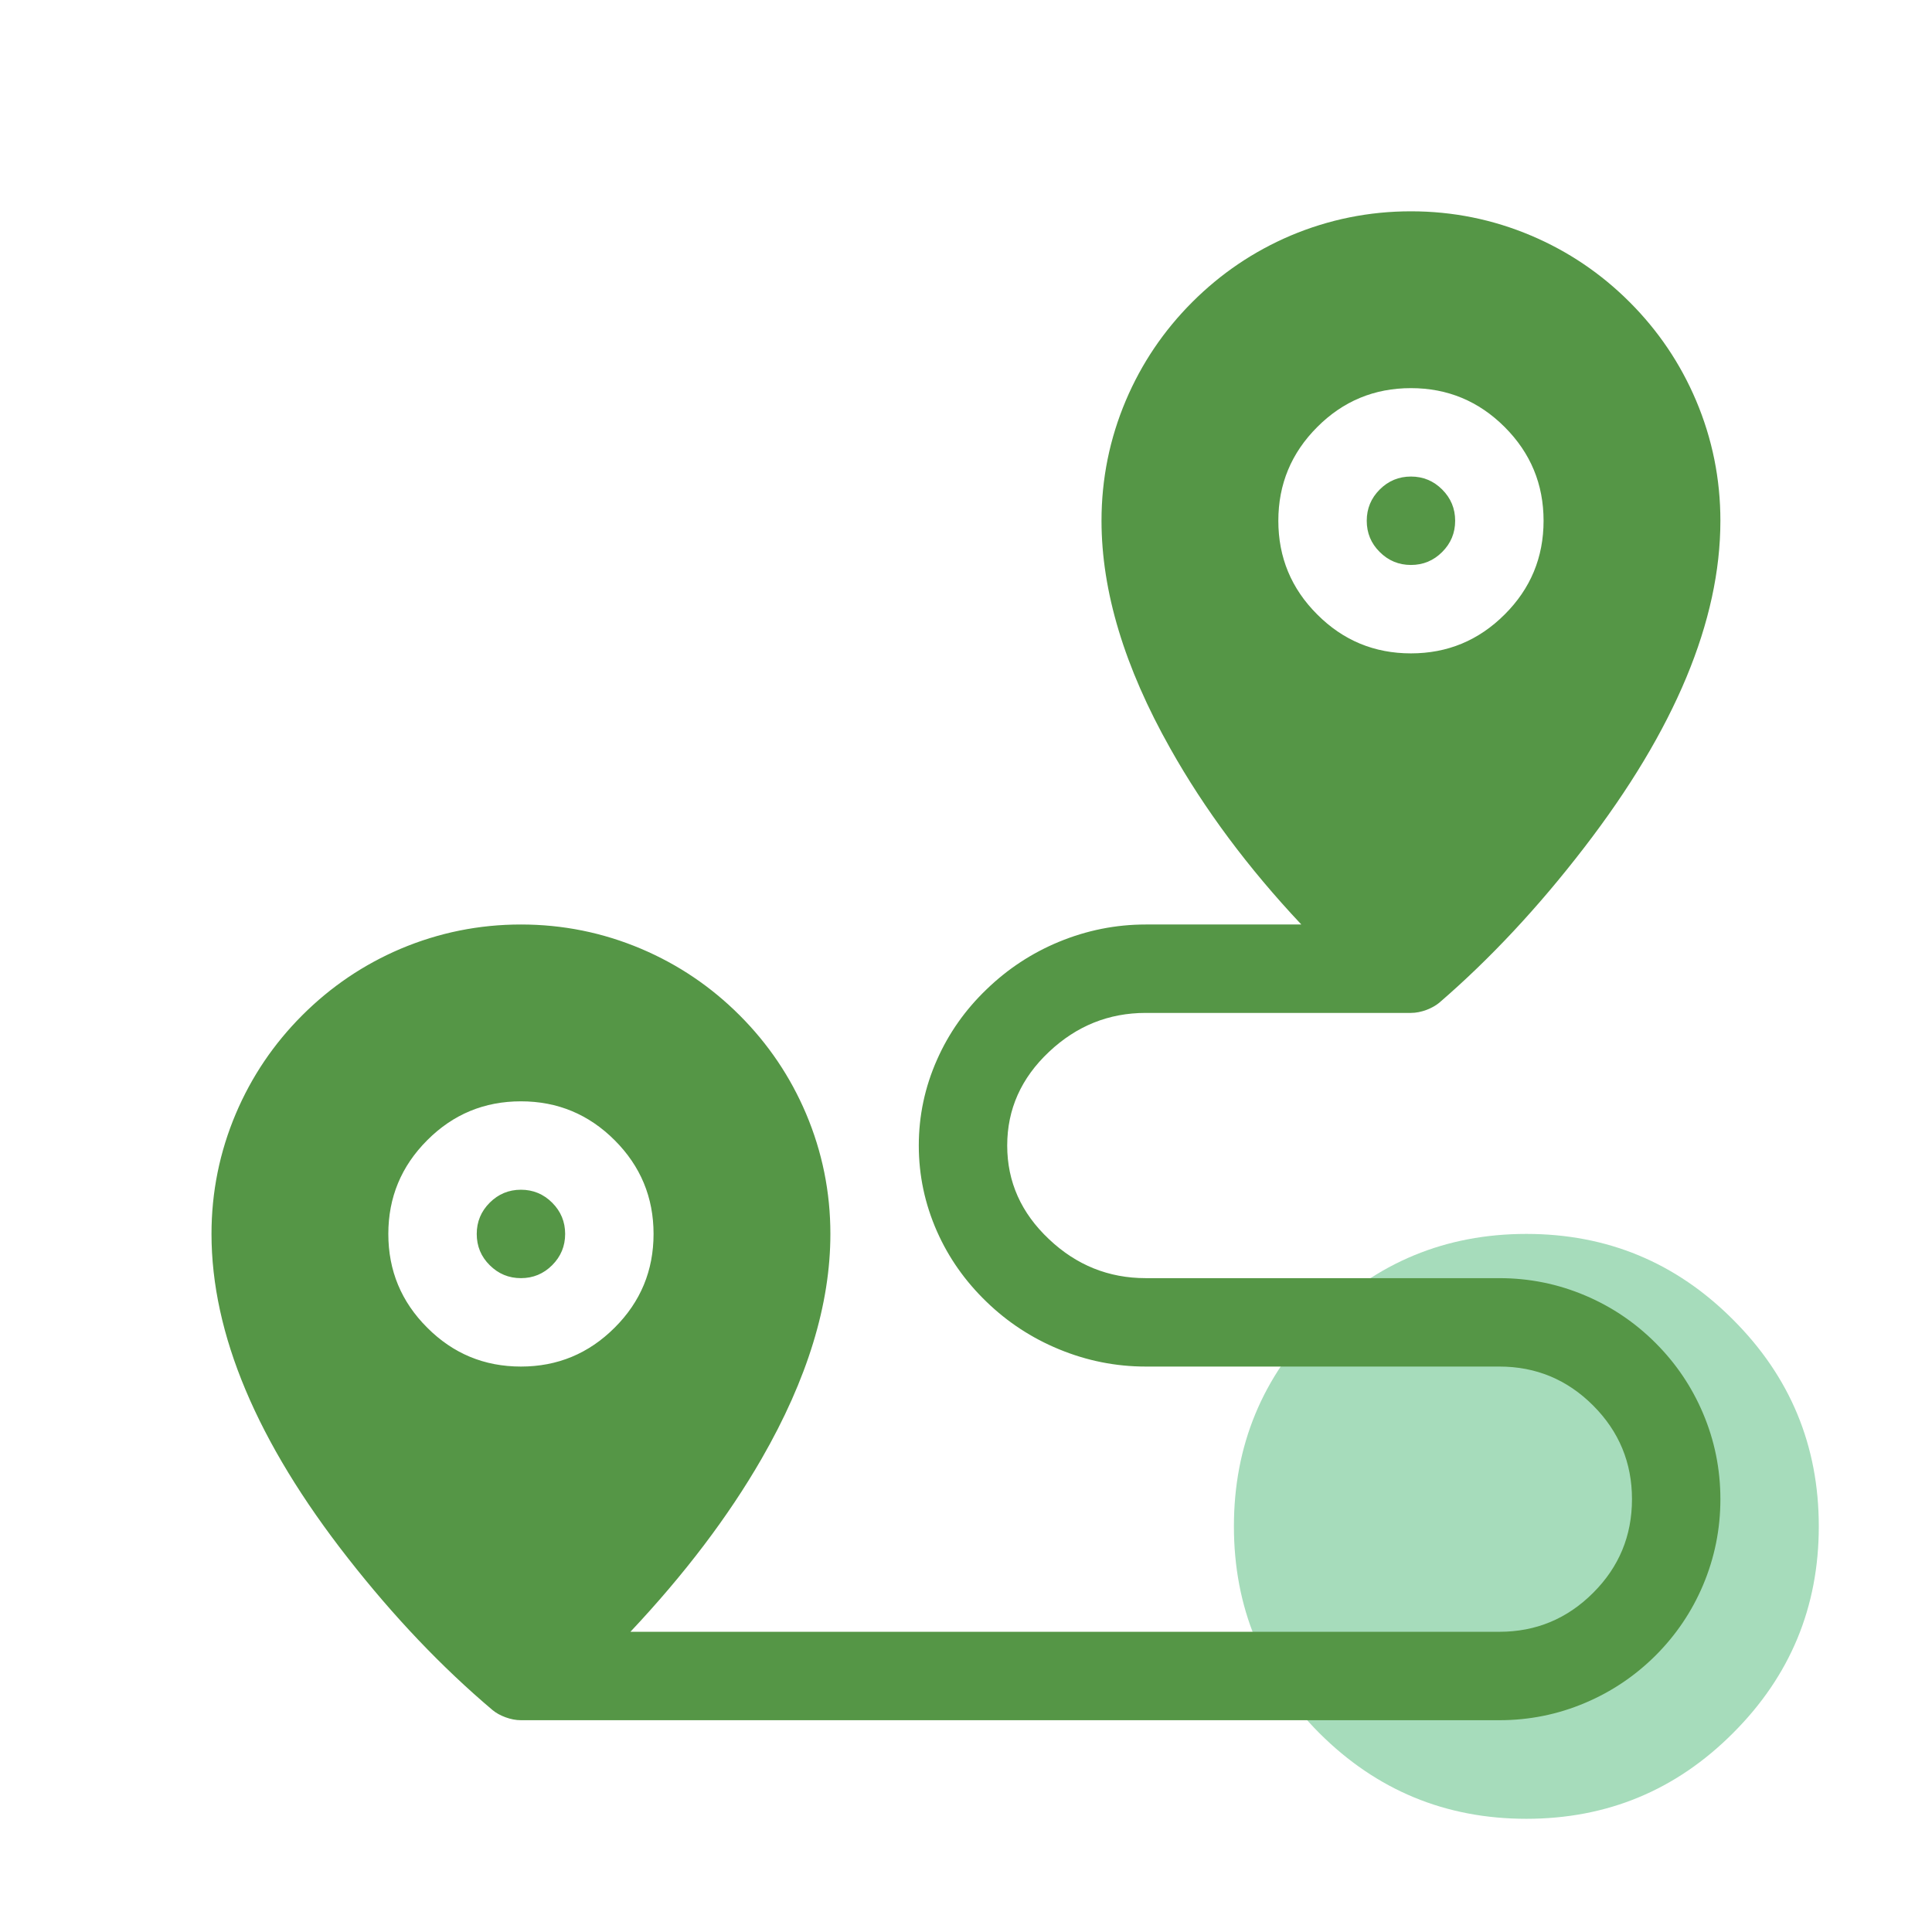
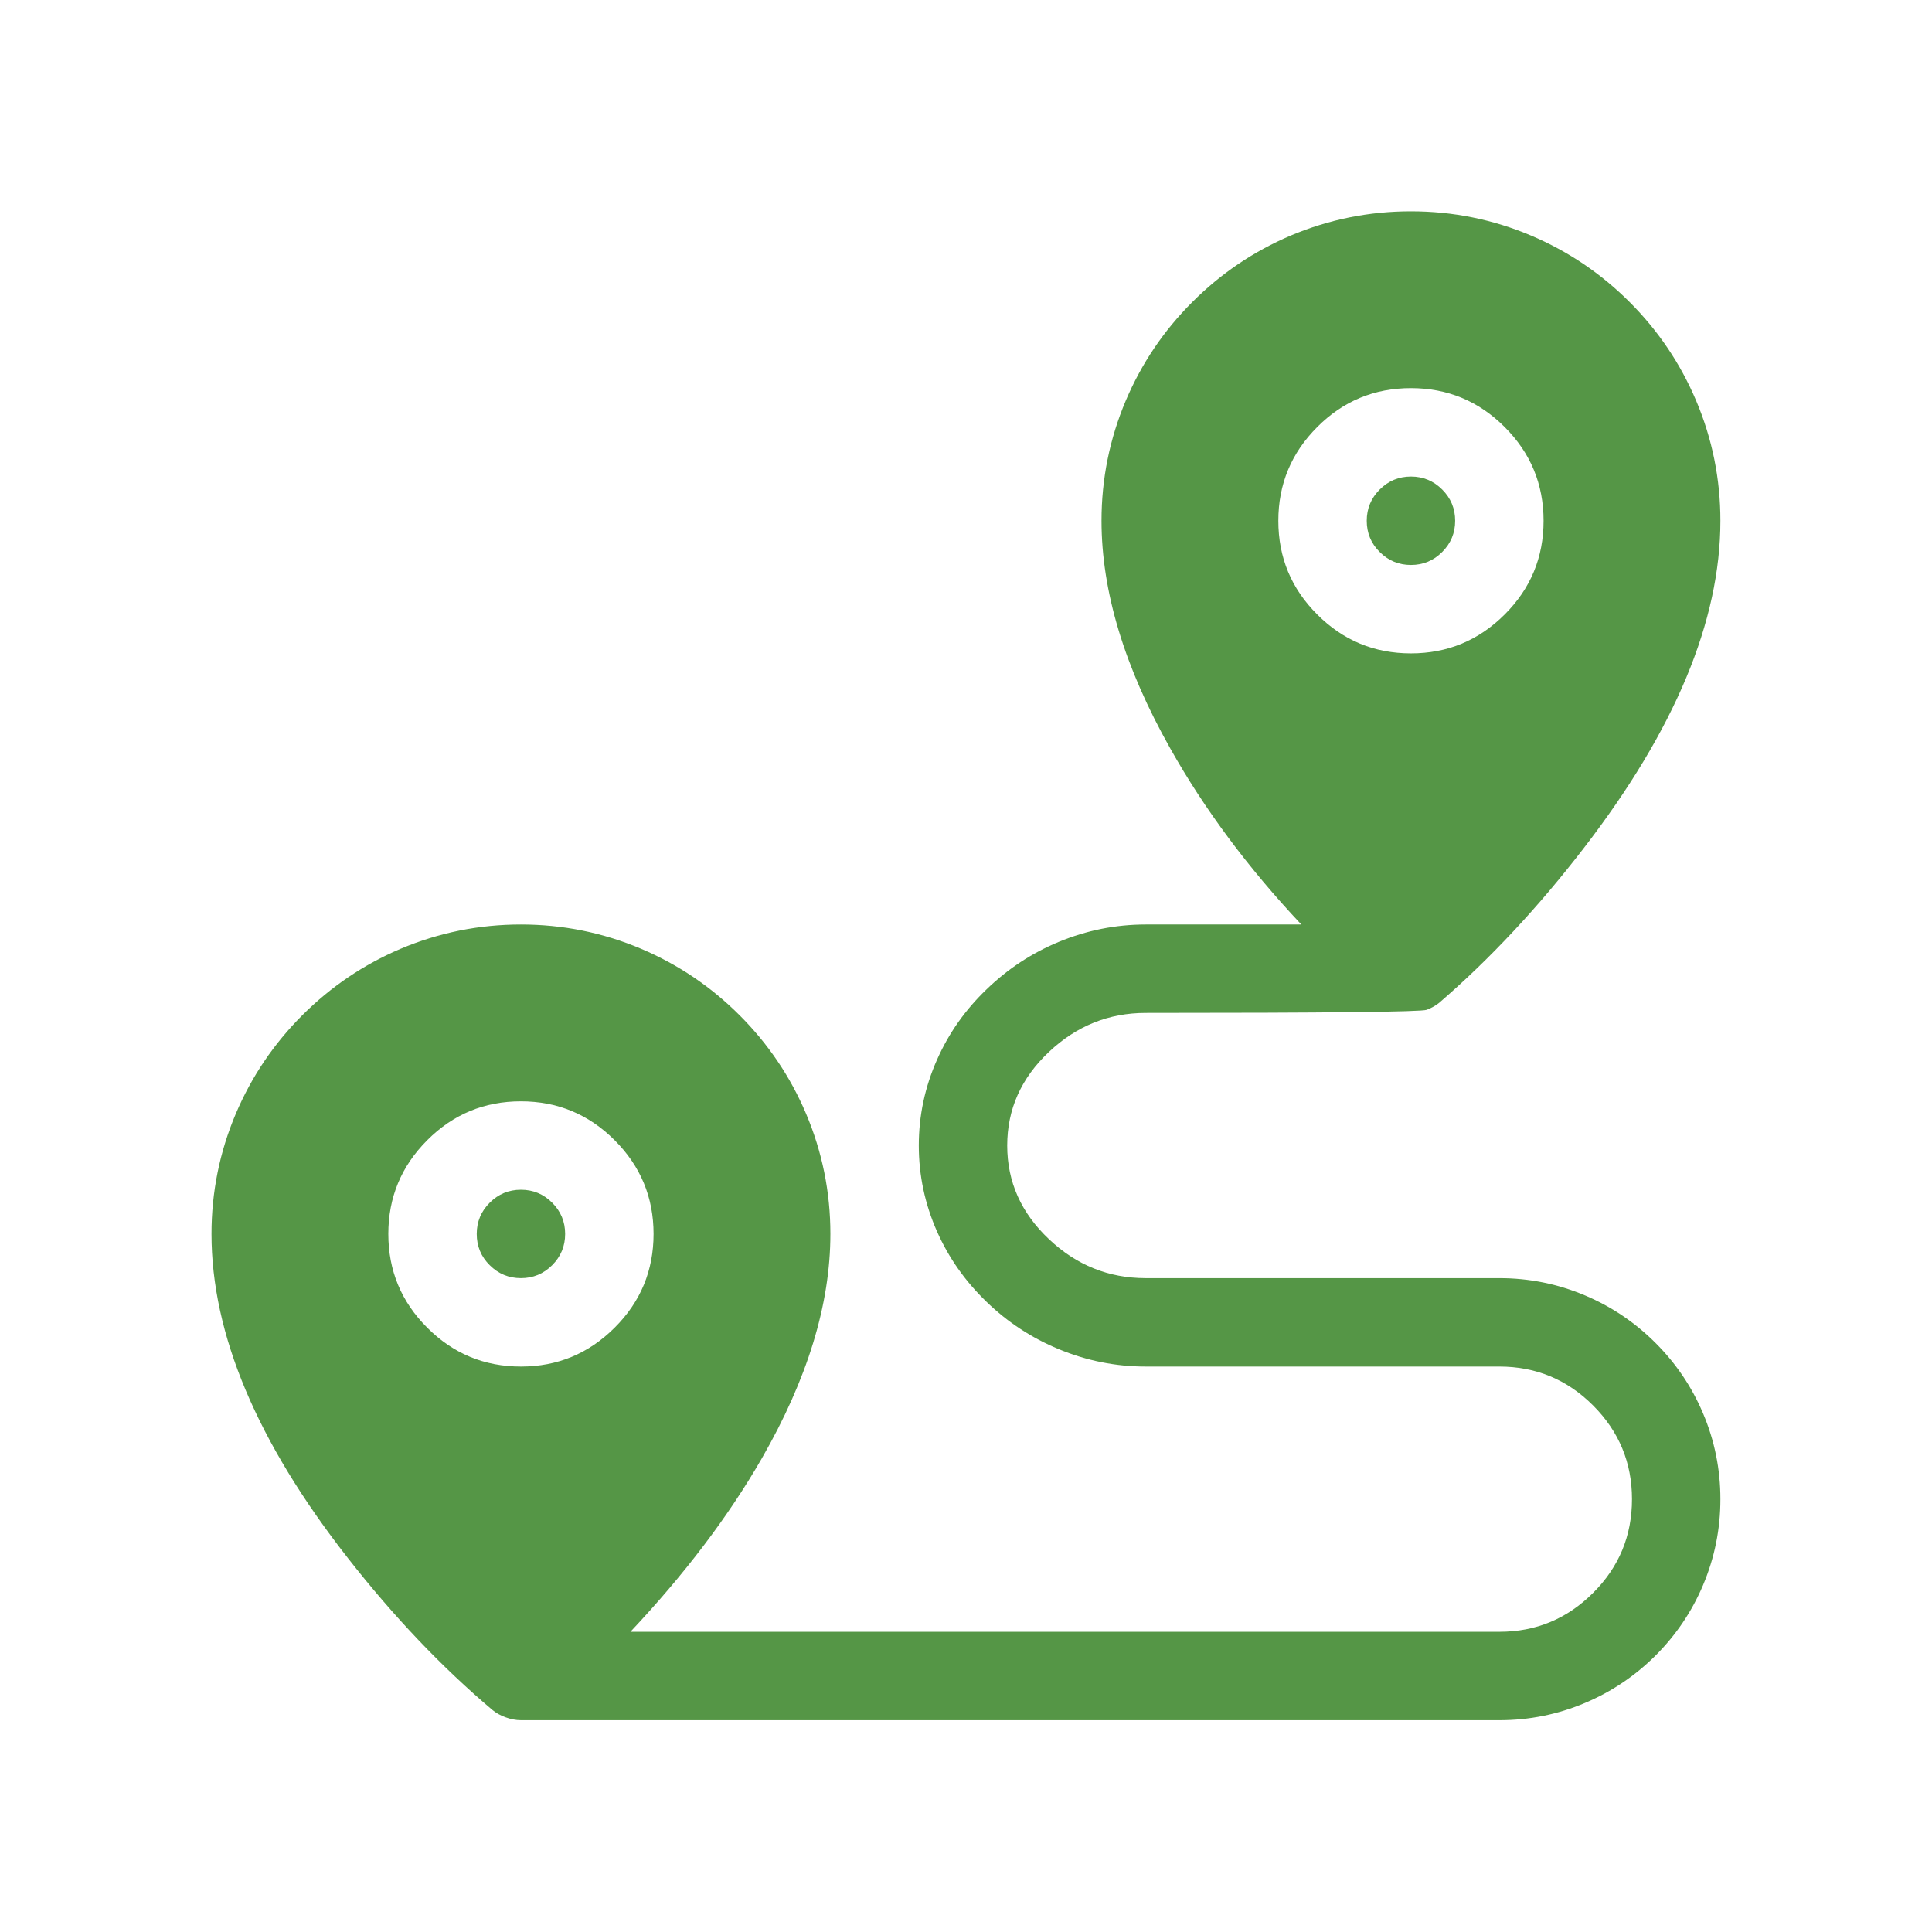
<svg xmlns="http://www.w3.org/2000/svg" xmlns:xlink="http://www.w3.org/1999/xlink" version="1.1" preserveAspectRatio="none" x="0px" y="0px" width="512px" height="512px" viewBox="0 0 512 512">
  <defs>
    <g id="Layer12_0_FILL">
-       <path fill="#A6DCBB" stroke="none" d=" M 404.5 327 Q 372.4 327 349.65 349.7 327 372.4 327 404.5 327 436.6 349.65 459.3 372.4 482 404.5 482 436.6 482 459.25 459.3 482 436.6 482 404.5 482 372.4 459.25 349.7 436.6 327 404.5 327 Z" />
-     </g>
+       </g>
    <g id="Layer4_0_FILL">
-       <path fill="#559646" stroke="none" d=" M 512 105 Q 512 83.7 503.75 64.2 495.75 45.35 481.2 30.8 466.65 16.25 447.8 8.25 428.3 0 407 0 385.7 0 366.15 8.25 347.35 16.25 332.8 30.8 318.25 45.35 310.25 64.2 302 83.7 302 105 302 140.9 325.35 182.3 342.75 213.25 369.8 242 L 317 242 Q 301.75 242 287.5 247.9 273.75 253.6 263 264 252.15 274.4 246.2 287.85 240 301.8 240 317 240 332.2 246.2 346.2 252.15 359.6 263 370.05 273.7 380.4 287.5 386.1 301.75 392 317 392 L 437 392 Q 455.6 392 468.8 405.2 482 418.4 482 437 482 455.65 468.8 468.8 455.6 482 437 482 L 142.15 482 Q 169.75 452.65 186.65 423.3 210 382.75 210 347 210 325.7 201.75 306.2 193.75 287.35 179.2 272.8 164.65 258.25 145.8 250.25 126.3 242 105 242 83.7 242 64.15 250.25 45.35 258.25 30.8 272.8 16.25 287.35 8.25 306.2 0 325.7 0 347 0 397.9 46.25 456.95 69.6 486.8 95.35 508.55 97.15 510.05 99.75 511 102.45 512 105 512 L 437 512 Q 452.25 512 466.15 506.1 479.6 500.4 490 490.05 500.4 479.65 506.1 466.2 512 452.25 512 437 512 421.75 506.1 407.85 500.4 394.4 490 384 479.6 373.6 466.15 367.9 452.25 362 437 362 L 317 362 Q 298.15 362 284.2 348.8 270 335.45 270 317 270 298.55 284.2 285.2 298.2 272 317 272 L 407 272 Q 409.55 272 412.35 270.95 414.9 269.95 416.6 268.55 442.4 246.3 465.75 215.95 512 155.9 512 105 M 407 60 Q 425.6 60 438.8 73.2 452 86.4 452 105 452 123.65 438.8 136.8 425.6 150 407 150 388.35 150 375.2 136.8 362 123.65 362 105 362 86.4 375.2 73.2 388.35 60 407 60 M 73.2 378.8 Q 60 365.65 60 347 60 328.4 73.2 315.2 86.35 302 105 302 123.6 302 136.8 315.2 150 328.4 150 347 150 365.65 136.8 378.8 123.6 392 105 392 86.35 392 73.2 378.8 M 115.6 336.4 Q 111.2 332 105 332 98.8 332 94.4 336.4 90 340.8 90 347 90 353.25 94.4 357.6 98.8 362 105 362 111.2 362 115.6 357.6 120 353.2 120 347 120 340.8 115.6 336.4 M 417.6 94.4 Q 413.2 90 407 90 400.8 90 396.4 94.4 392 98.8 392 105 392 111.25 396.4 115.6 400.8 120 407 120 413.2 120 417.6 115.6 422 111.2 422 105 422 98.8 417.6 94.4 Z" />
+       <path fill="#559646" stroke="none" d=" M 512 105 Q 512 83.7 503.75 64.2 495.75 45.35 481.2 30.8 466.65 16.25 447.8 8.25 428.3 0 407 0 385.7 0 366.15 8.25 347.35 16.25 332.8 30.8 318.25 45.35 310.25 64.2 302 83.7 302 105 302 140.9 325.35 182.3 342.75 213.25 369.8 242 L 317 242 Q 301.75 242 287.5 247.9 273.75 253.6 263 264 252.15 274.4 246.2 287.85 240 301.8 240 317 240 332.2 246.2 346.2 252.15 359.6 263 370.05 273.7 380.4 287.5 386.1 301.75 392 317 392 L 437 392 Q 455.6 392 468.8 405.2 482 418.4 482 437 482 455.65 468.8 468.8 455.6 482 437 482 L 142.15 482 Q 169.75 452.65 186.65 423.3 210 382.75 210 347 210 325.7 201.75 306.2 193.75 287.35 179.2 272.8 164.65 258.25 145.8 250.25 126.3 242 105 242 83.7 242 64.15 250.25 45.35 258.25 30.8 272.8 16.25 287.35 8.25 306.2 0 325.7 0 347 0 397.9 46.25 456.95 69.6 486.8 95.35 508.55 97.15 510.05 99.75 511 102.45 512 105 512 L 437 512 Q 452.25 512 466.15 506.1 479.6 500.4 490 490.05 500.4 479.65 506.1 466.2 512 452.25 512 437 512 421.75 506.1 407.85 500.4 394.4 490 384 479.6 373.6 466.15 367.9 452.25 362 437 362 L 317 362 Q 298.15 362 284.2 348.8 270 335.45 270 317 270 298.55 284.2 285.2 298.2 272 317 272 Q 409.55 272 412.35 270.95 414.9 269.95 416.6 268.55 442.4 246.3 465.75 215.95 512 155.9 512 105 M 407 60 Q 425.6 60 438.8 73.2 452 86.4 452 105 452 123.65 438.8 136.8 425.6 150 407 150 388.35 150 375.2 136.8 362 123.65 362 105 362 86.4 375.2 73.2 388.35 60 407 60 M 73.2 378.8 Q 60 365.65 60 347 60 328.4 73.2 315.2 86.35 302 105 302 123.6 302 136.8 315.2 150 328.4 150 347 150 365.65 136.8 378.8 123.6 392 105 392 86.35 392 73.2 378.8 M 115.6 336.4 Q 111.2 332 105 332 98.8 332 94.4 336.4 90 340.8 90 347 90 353.25 94.4 357.6 98.8 362 105 362 111.2 362 115.6 357.6 120 353.2 120 347 120 340.8 115.6 336.4 M 417.6 94.4 Q 413.2 90 407 90 400.8 90 396.4 94.4 392 98.8 392 105 392 111.25 396.4 115.6 400.8 120 407 120 413.2 120 417.6 115.6 422 111.2 422 105 422 98.8 417.6 94.4 Z" />
    </g>
  </defs>
  <g transform="matrix( 1, 0, 0, 1, 0,0) ">
    <use xlink:href="#Layer12_0_FILL" />
  </g>
  <g transform="matrix( 0.781, 0, 0, 0.781, 56.05,56) ">
    <use xlink:href="#Layer4_0_FILL" />
  </g>
</svg>